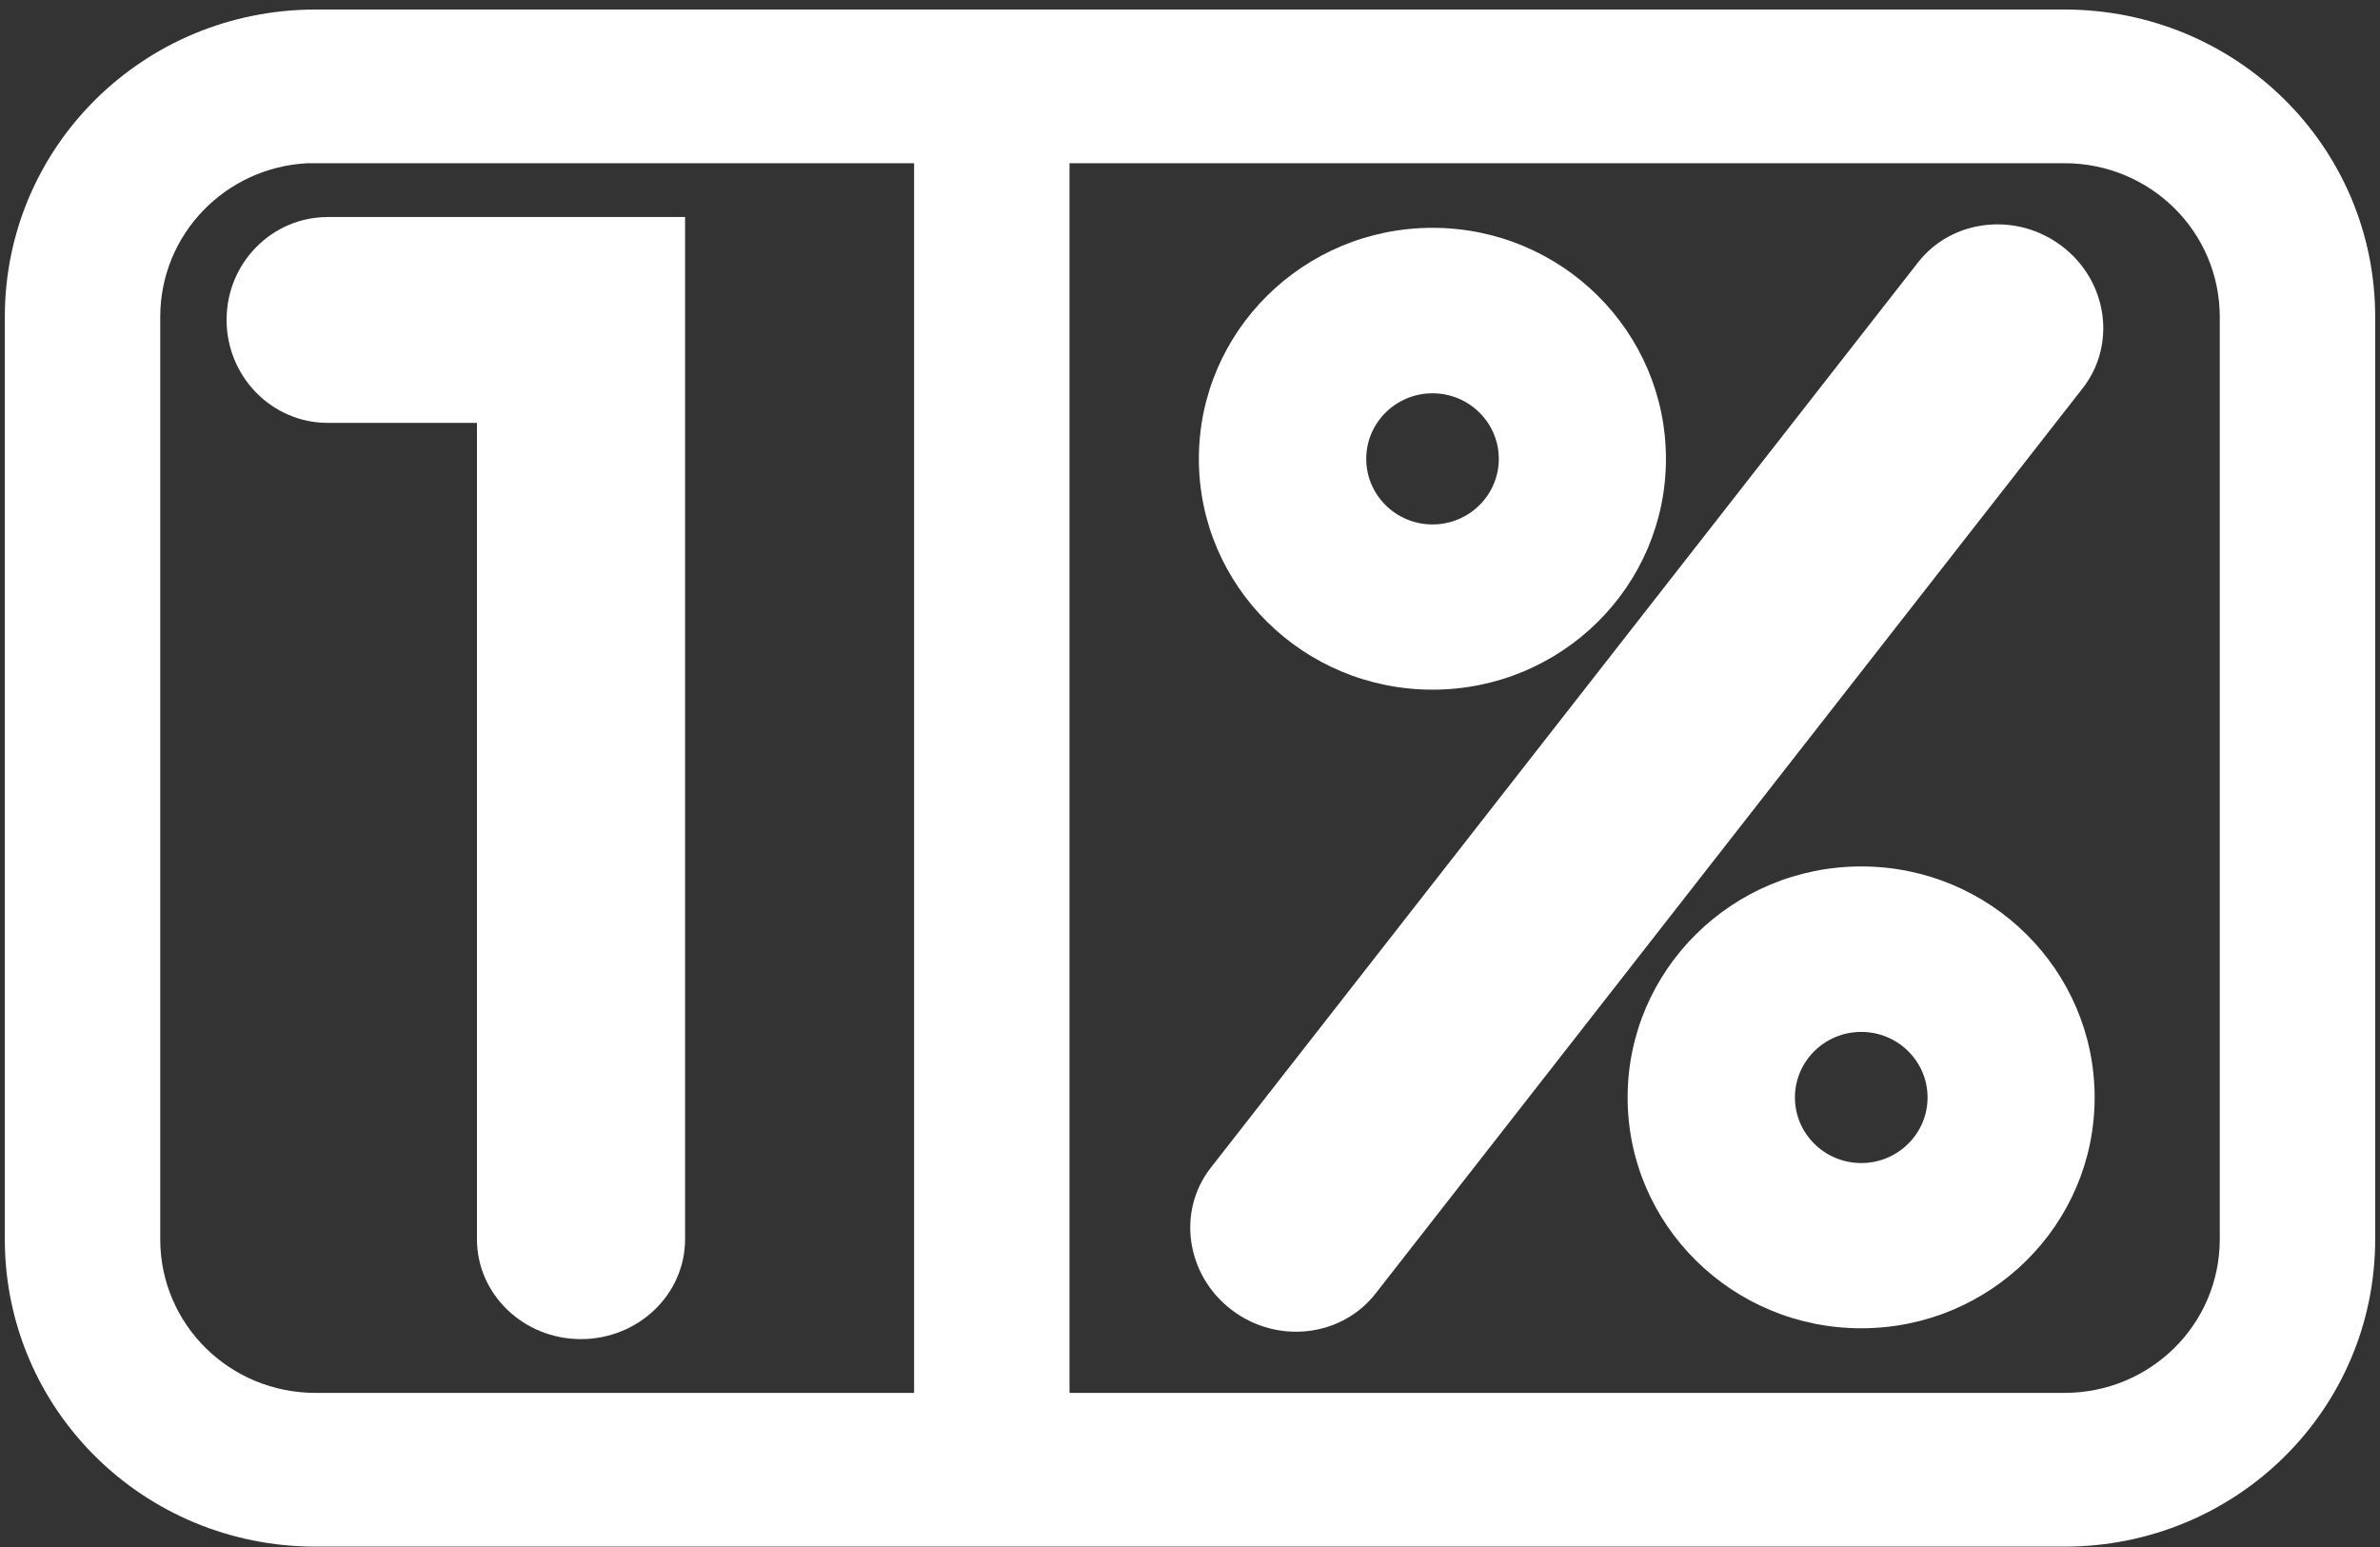
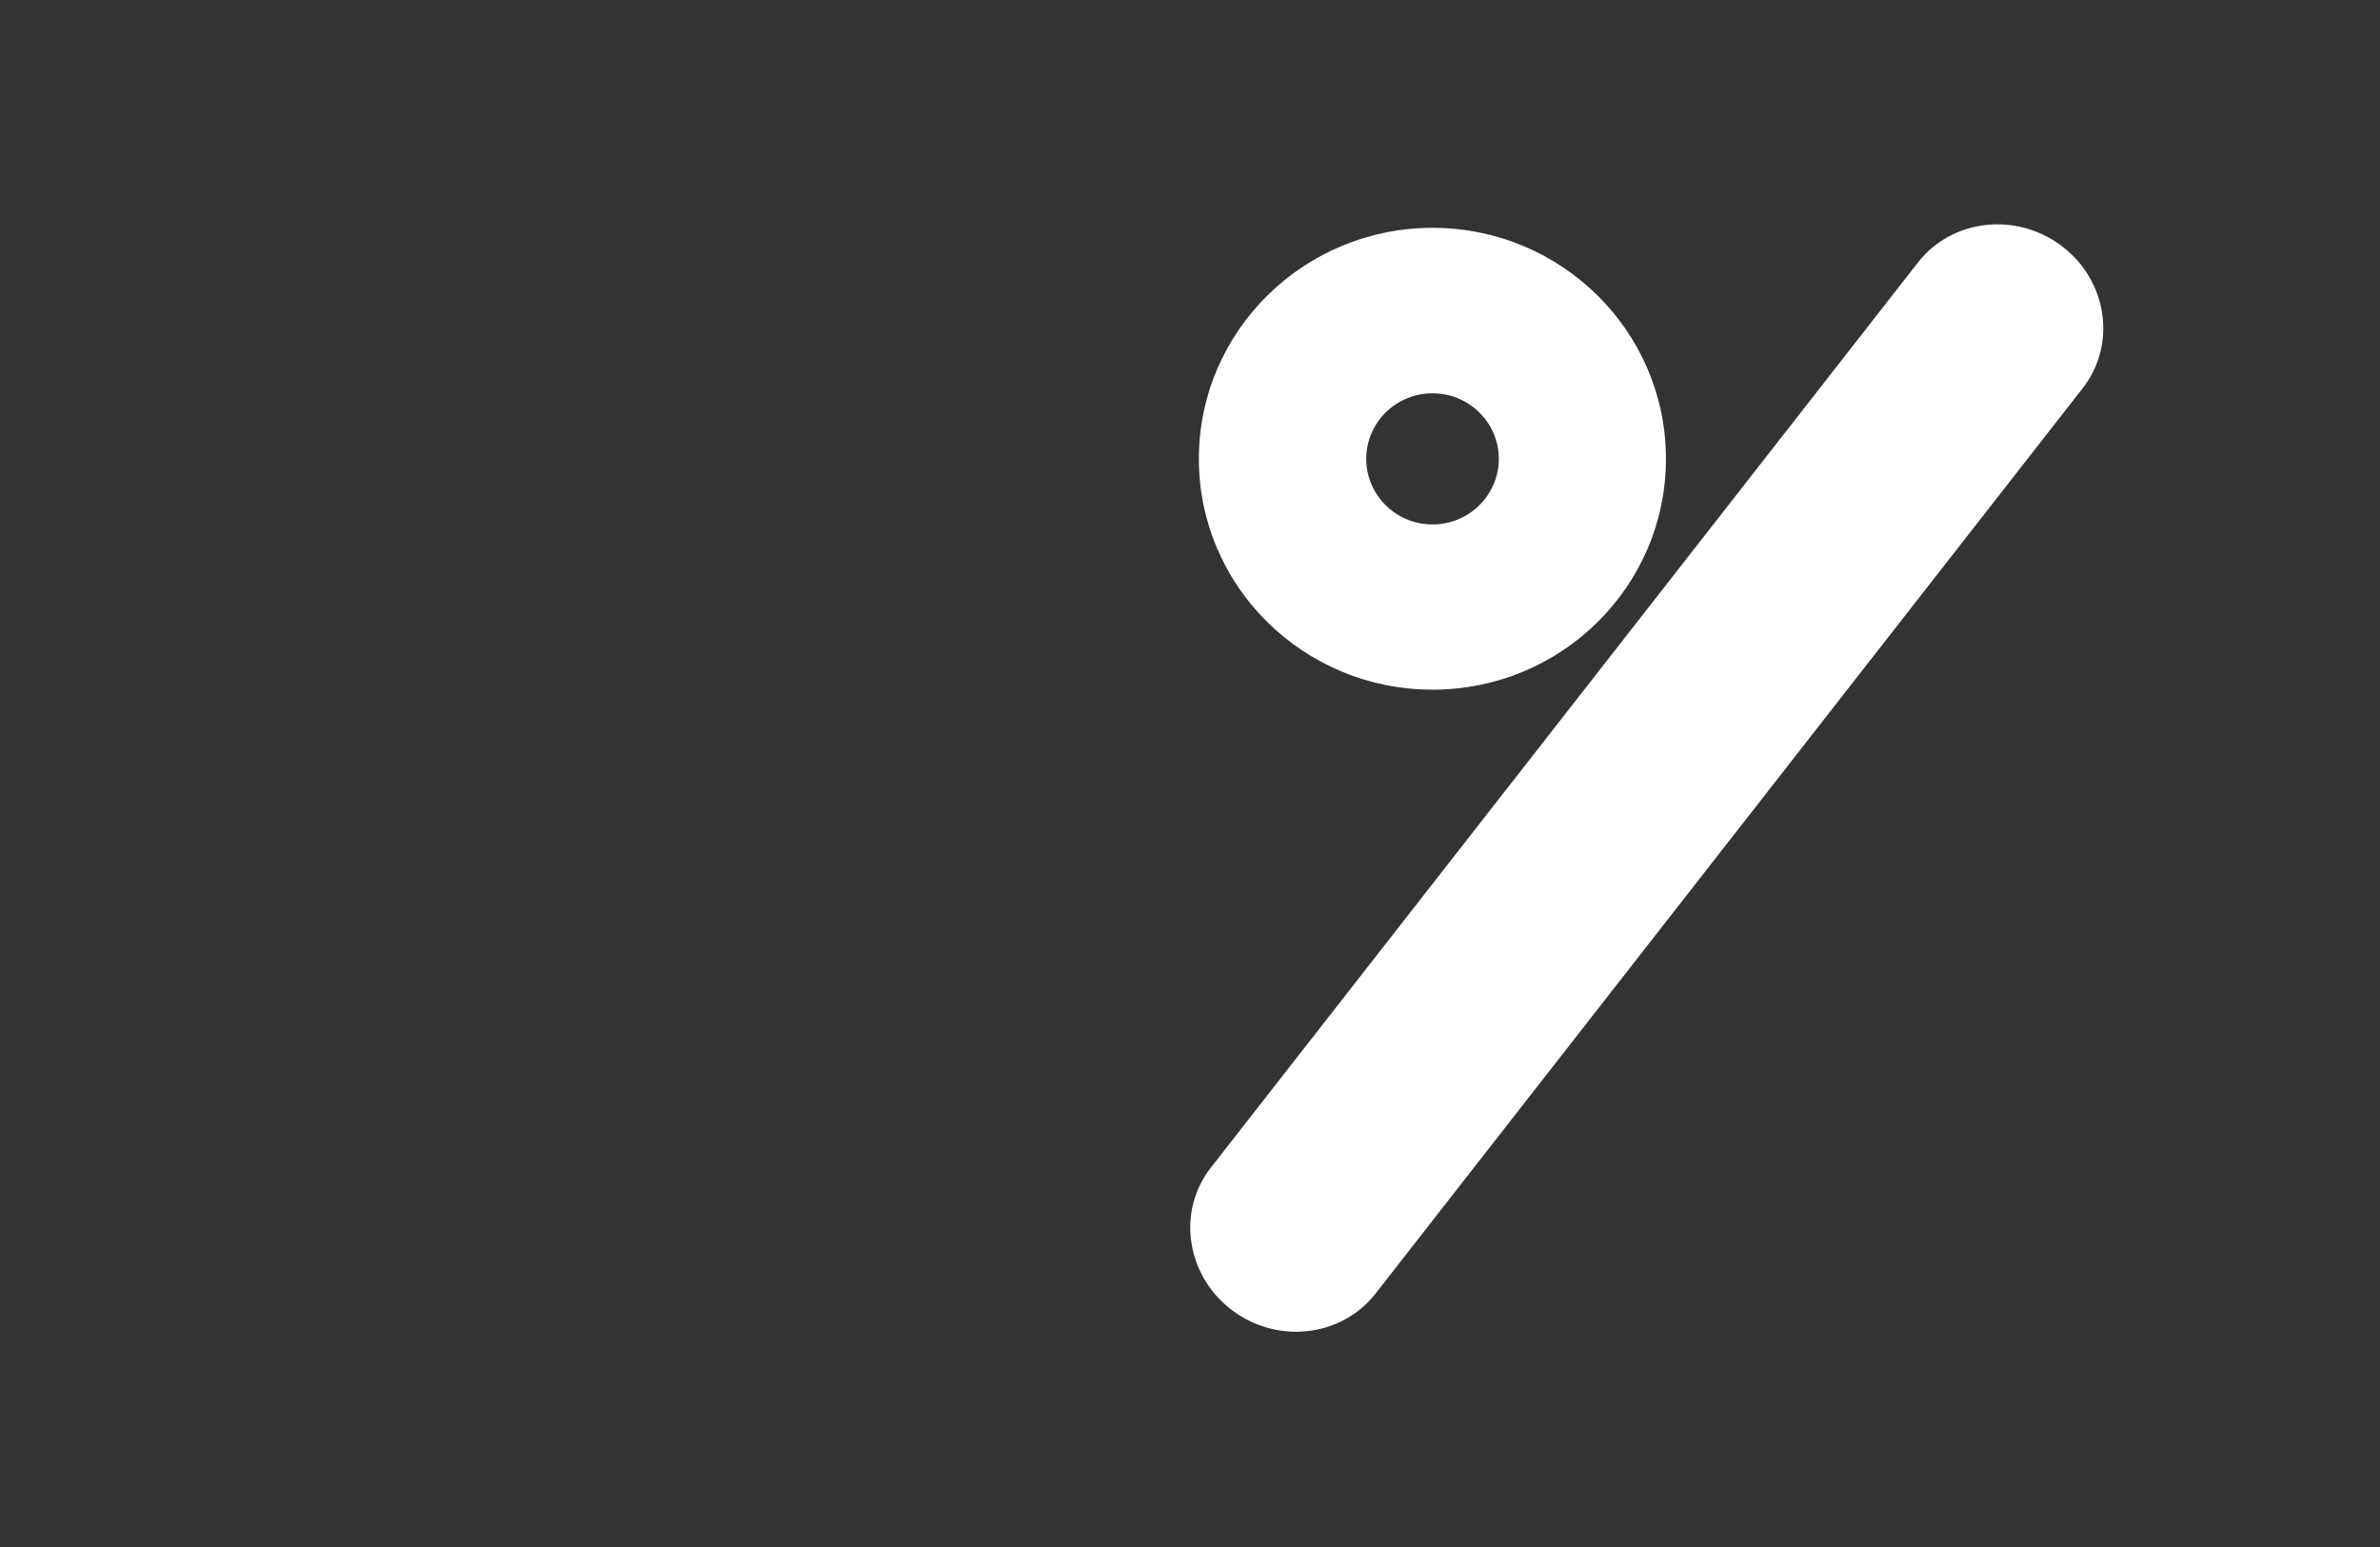
<svg xmlns="http://www.w3.org/2000/svg" width="40px" height="26px" viewBox="0 0 40 26" version="1.1">
  <rect x="0" y="0" width="40" height="26" fill="#333333" stroke="none" />
  <title>OPP_logo_1_percent</title>
  <desc>Created with Sketch.</desc>
  <defs />
  <g id="Page-1" stroke="none" stroke-width="1" fill="none" fill-rule="evenodd">
    <g id="Extra-large-≥1200px-Copy-17" transform="translate(-464, -1885)" fill-rule="nonzero" fill="#FFFFFF">
      <g id="Group-7" transform="translate(0, 1824)">
        <g id="OPP_logo_1_percent" transform="translate(464, 61)">
          <g id="svg2">
            <g id="layer1" transform="translate(0.023, 0.051)">
              <g id="g2562" transform="translate(0.039, 0.079)">
-                 <path d="M5.243,0.03 C2.349,0.03 0.019,2.334 0.019,5.197 L0.019,20.697 C0.019,23.559 2.349,25.864 5.243,25.864 L34.633,25.864 C37.527,25.864 39.857,23.559 39.857,20.697 L39.857,5.197 C39.857,2.334 37.527,0.03 34.633,0.03 L5.243,0.03 Z M5.109,2.613 L15.301,2.613 L15.301,23.28 L5.243,23.28 C3.796,23.28 2.631,22.128 2.631,20.697 L2.631,5.197 C2.631,3.81 3.725,2.682 5.109,2.613 Z M17.913,2.613 L34.633,2.613 C36.08,2.613 37.245,3.766 37.245,5.197 L37.245,20.697 C37.245,22.128 36.08,23.28 34.633,23.28 L17.913,23.28 L17.913,2.613 Z" id="rect2467" />
-                 <path d="M5.444,3.518 C4.507,3.518 3.746,4.291 3.746,5.245 C3.746,6.199 4.507,6.977 5.444,6.977 L7.954,6.977 L7.954,20.697 C7.954,21.624 8.737,22.376 9.701,22.376 C10.666,22.376 11.452,21.624 11.452,20.697 L11.452,3.517 L5.444,3.517 L5.444,3.518 Z" id="rect2483" />
                <g id="g2541" transform="translate(19.818, 3.61)">
-                   <path d="M0.817,18.273 C1.581,18.857 2.665,18.734 3.238,18.001 L15.123,2.785 C15.696,2.052 15.542,0.983 14.778,0.4 C14.015,-0.183 12.927,-0.063 12.355,0.671 L0.469,15.886 C-0.104,16.619 0.054,17.69 0.817,18.273 Z" id="path2522" />
+                   <path d="M0.817,18.273 C1.581,18.857 2.665,18.734 3.238,18.001 L15.123,2.785 C15.696,2.052 15.542,0.983 14.778,0.4 C14.015,-0.183 12.927,-0.063 12.355,0.671 L0.469,15.886 C-0.104,16.619 0.054,17.69 0.817,18.273 " id="path2522" />
                  <path d="M4.196,0.089 C2.029,0.089 0.269,1.829 0.269,3.972 C0.269,6.115 2.029,7.851 4.196,7.851 C6.363,7.851 8.119,6.115 8.119,3.972 C8.119,1.829 6.363,0.089 4.196,0.089 Z M4.196,2.87 C4.811,2.87 5.31,3.364 5.31,3.972 C5.31,4.58 4.811,5.074 4.196,5.074 C3.581,5.074 3.082,4.58 3.082,3.972 C3.082,3.364 3.581,2.87 4.196,2.87 Z" id="path2532" />
-                   <path d="M11.402,10.822 C9.235,10.822 7.475,12.562 7.475,14.705 C7.475,16.848 9.235,18.584 11.402,18.584 C13.568,18.584 15.324,16.848 15.324,14.705 C15.324,12.562 13.568,10.822 11.402,10.822 Z M11.402,13.603 C12.017,13.603 12.516,14.097 12.516,14.705 C12.516,15.313 12.016,15.807 11.402,15.807 C10.786,15.807 10.287,15.313 10.287,14.705 C10.287,14.097 10.786,13.603 11.402,13.603 Z" id="path2539" />
                </g>
              </g>
            </g>
          </g>
        </g>
      </g>
    </g>
  </g>
</svg>